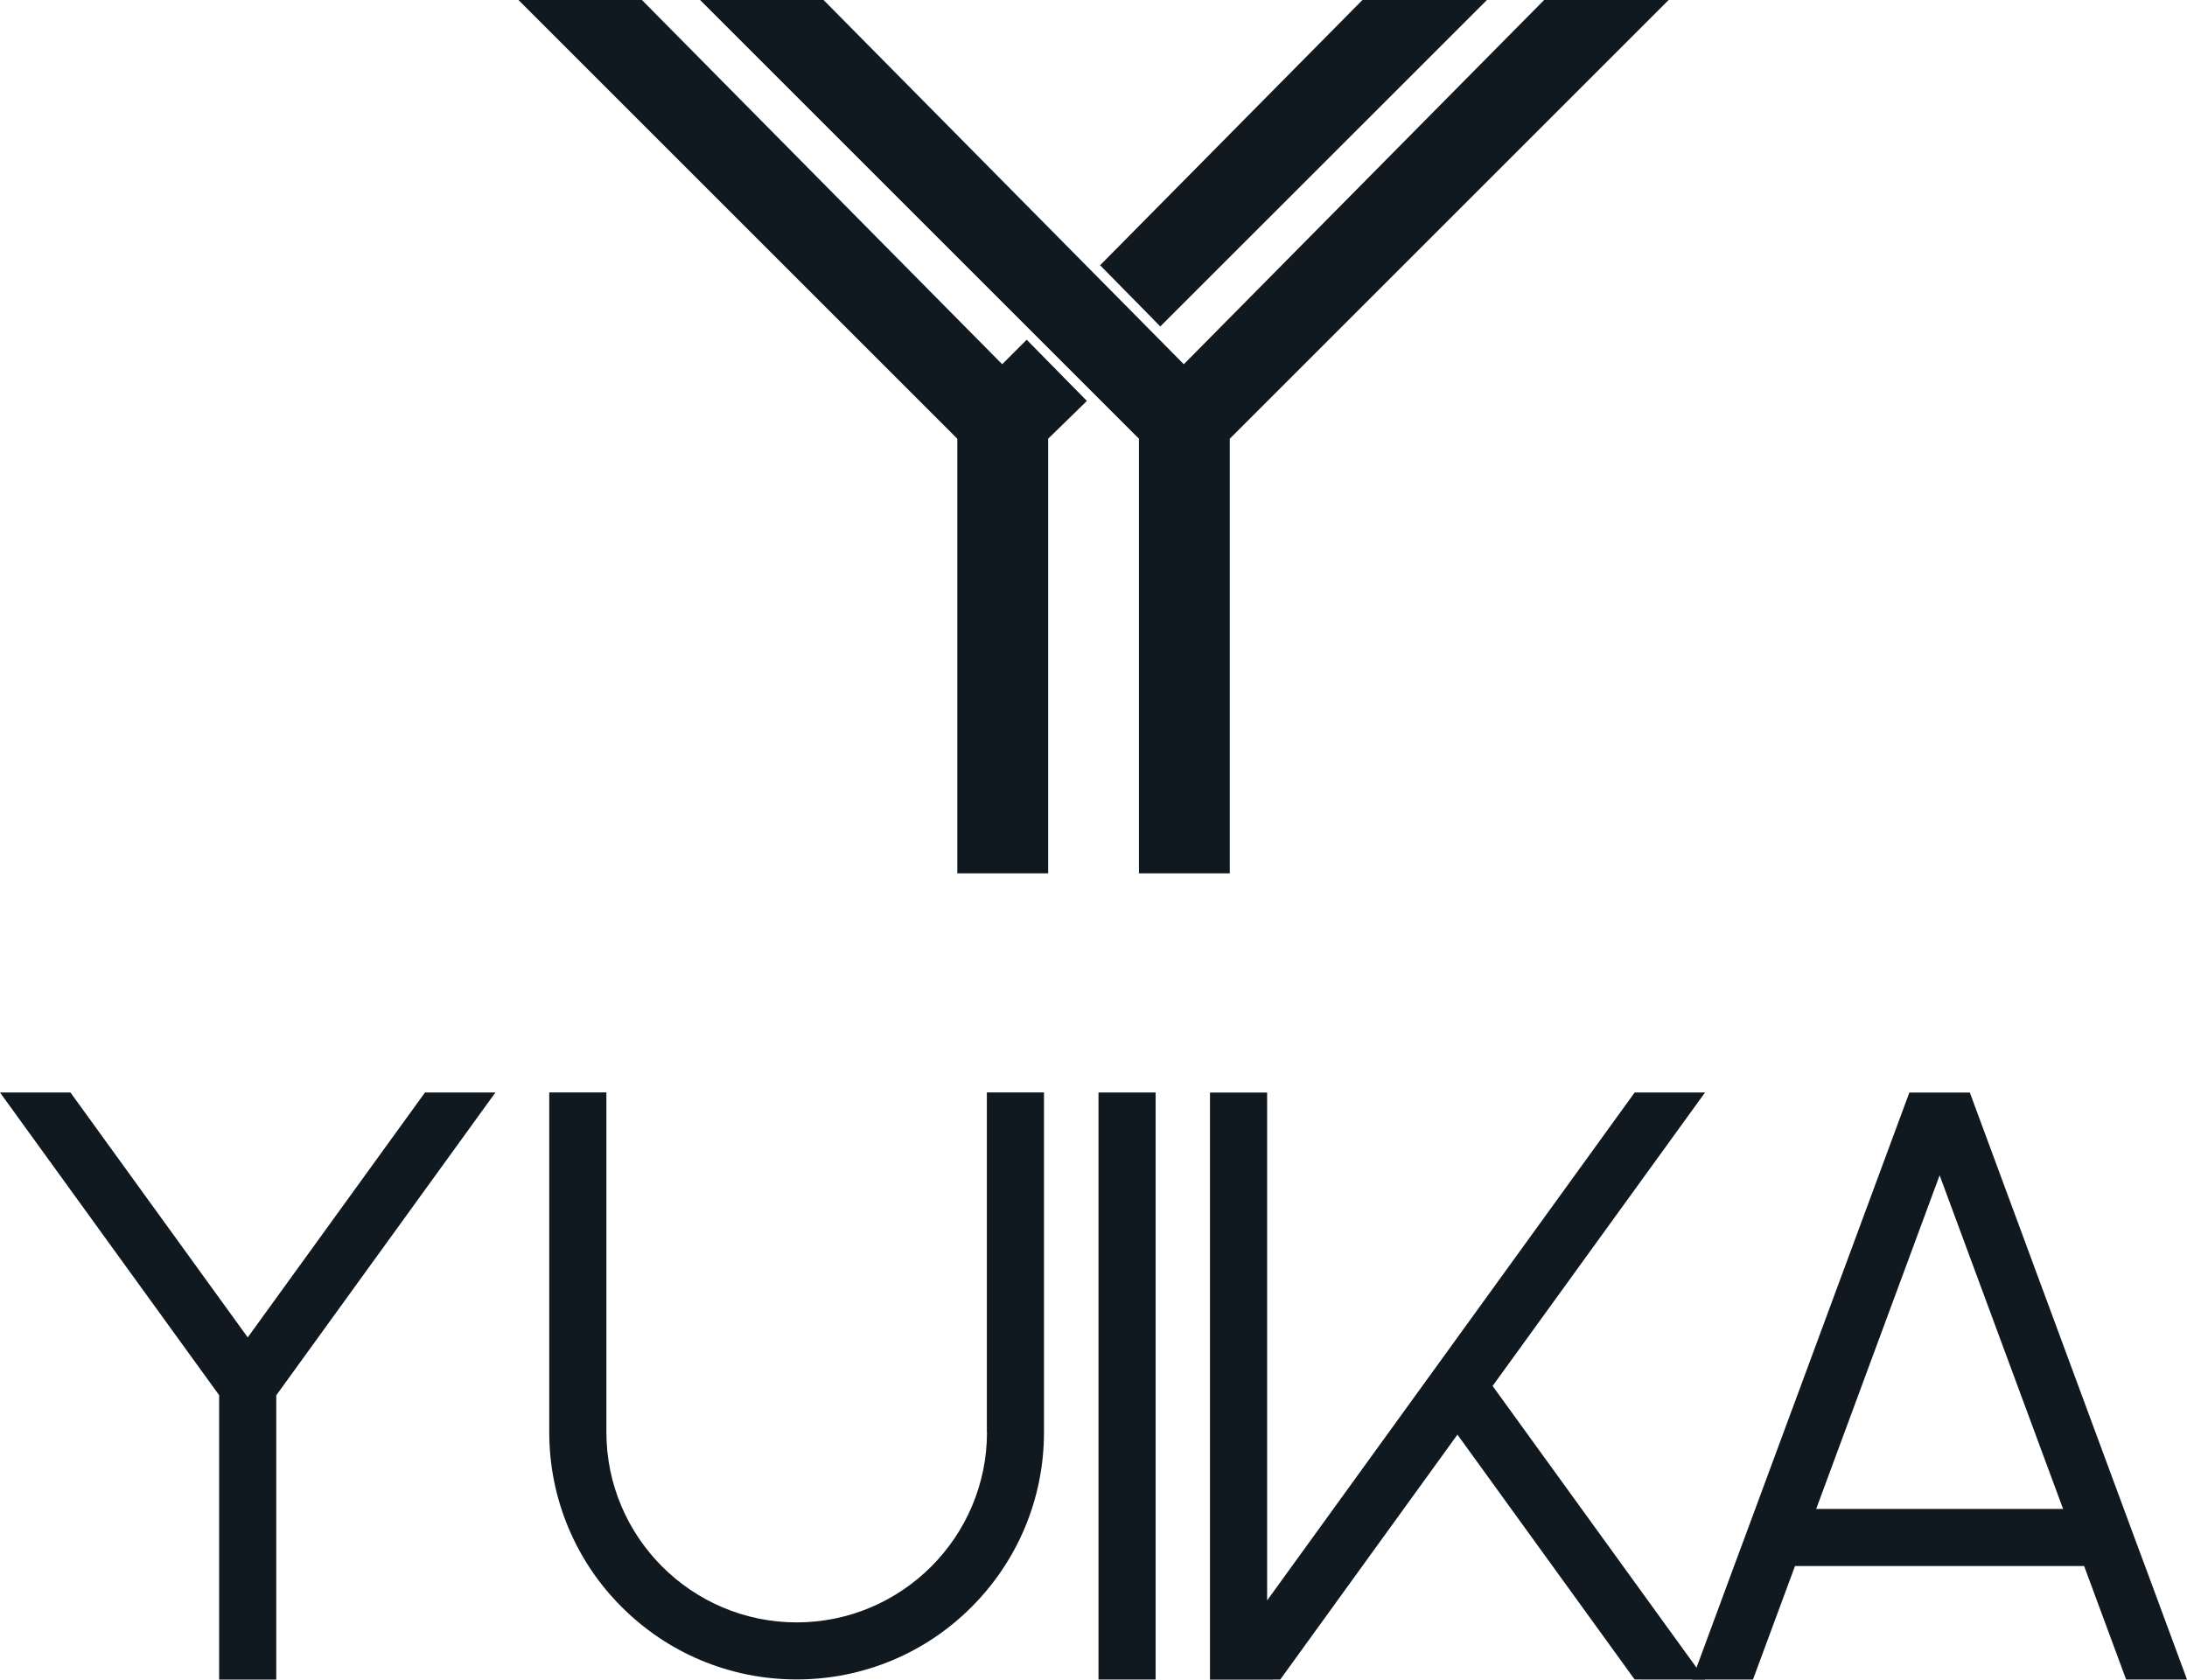
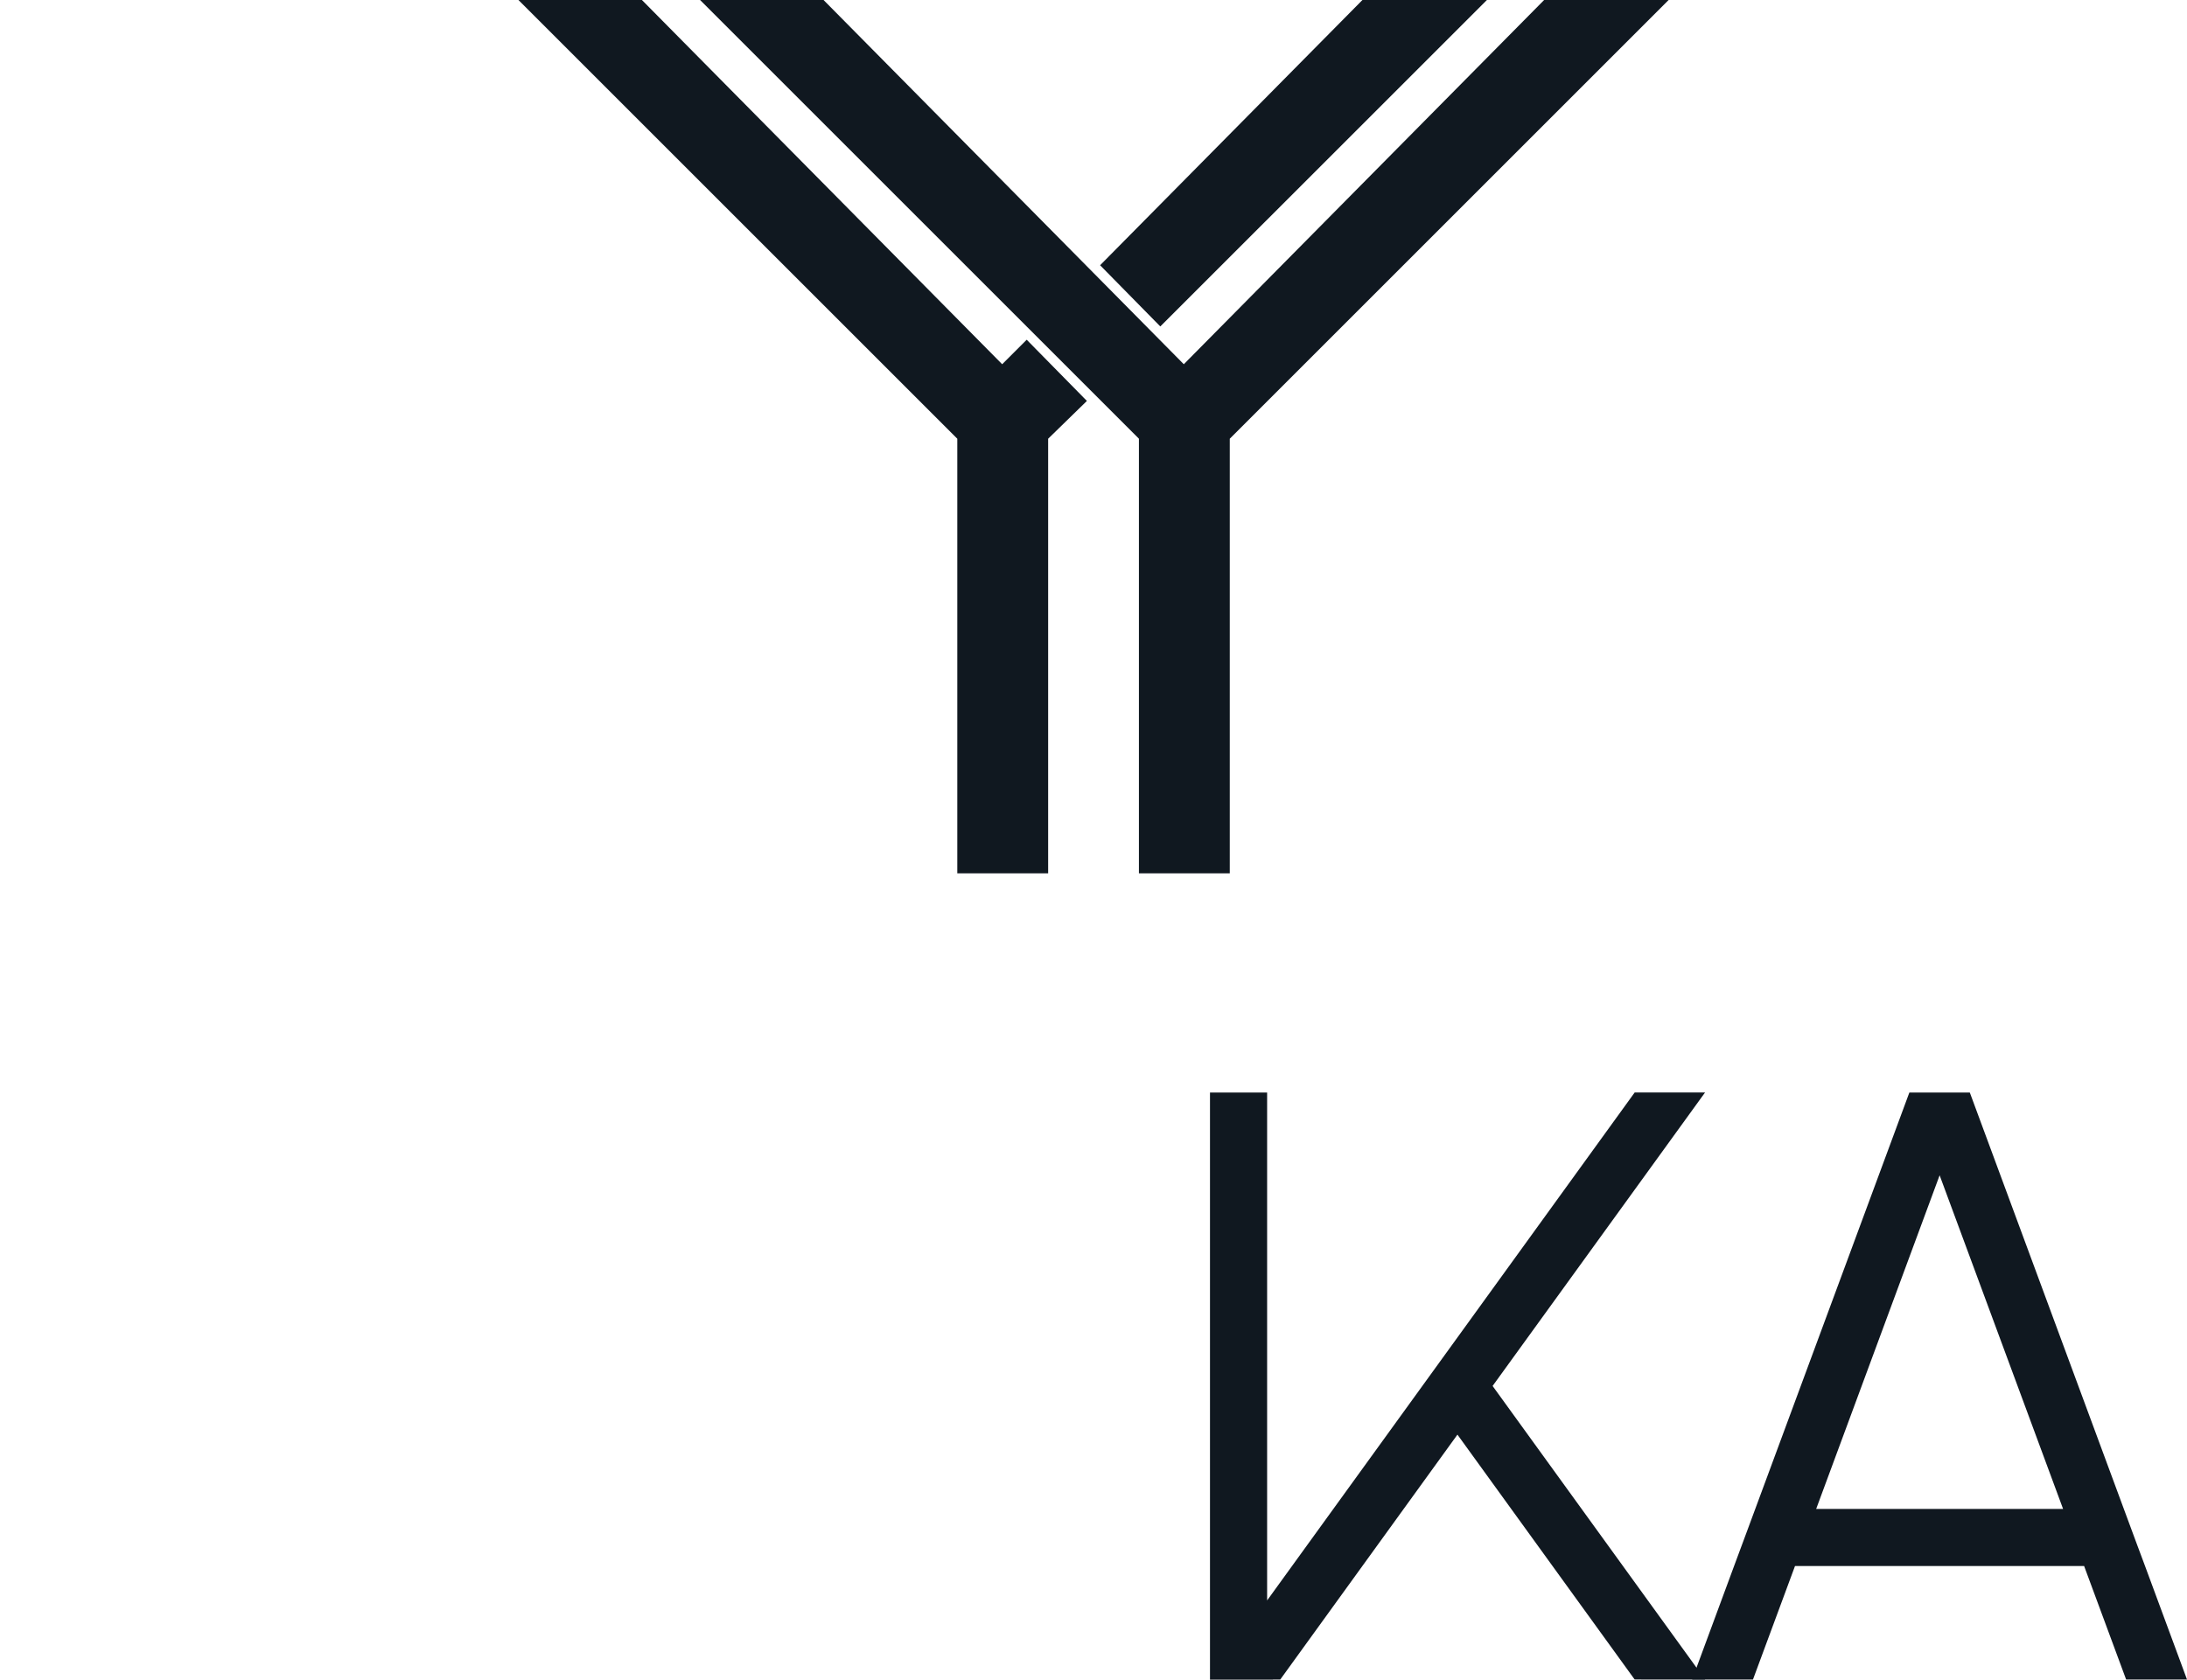
<svg xmlns="http://www.w3.org/2000/svg" id="Layer_1" data-name="Layer 1" viewBox="0 0 299.71 230.24">
  <defs>
    <style>
      .cls-1 {
        fill: #101820;
      }
    </style>
  </defs>
  <g id="LOGO">
    <g id="NAME">
-       <path class="cls-1" d="M33.94,183.32l-24.27-33.54v-.02H0l29.13,40.25,.9,1.24v38.99h7.83v-38.97l29.99-41.45,.05-.06h-9.66l-24.28,33.56Z" />
-       <path class="cls-1" d="M135.26,196.32c0,14.38-11.7,26.08-26.08,26.08s-26.08-11.7-26.08-26.08v-46.57h-7.83v46.57c0,4.58,.9,9.02,2.66,13.19,1.71,4.04,4.15,7.67,7.27,10.78,3.11,3.11,6.74,5.56,10.78,7.27,4.18,1.76,8.62,2.66,13.19,2.66s9.02-.9,13.2-2.66c4.03-1.71,7.66-4.15,10.77-7.27s5.56-6.74,7.27-10.78c1.76-4.18,2.66-8.62,2.66-13.19v-46.57h-7.83v46.57Z" />
-       <path class="cls-1" d="M158.37,230.23v-80.47h-7.83v80.47h7.83Z" />
      <path class="cls-1" d="M174.45,230.23h1l24.28-33.57,24.28,33.56h0s1,.01,1,.01h0s5.62,0,5.62,0h.04s3,0,3,0l-29.12-40.24,29.07-40.17,.05-.06h-9.65l-24.31,33.61-26.06,36.02v-69.62h-7.83v80.48h8.63Z" />
      <path class="cls-1" d="M246,214.67h39.61l5.75,15.54v.02h8.35l-5.77-15.61-1.15-3.08-22.82-61.71-.03-.06h-8.28l-21.13,57.11-1.14,3.08-1.73,4.66-5.75,15.56v.05s8.32,0,8.32,0l5.76-15.56Zm19.81-53.56l16.92,45.74h-33.84l16.92-45.74Z" />
    </g>
    <g id="ICON">
      <path class="cls-1" d="M140.7,46.57l-3.36,3.36L87.97,0h-16.92l60.14,60.14v59.58h12.45V60.14l5.31-5.18-8.25-8.39ZM228.67,0l-60.14,60.14v59.58h-12.45V60.14L95.94,0h16.92l49.37,49.93L211.61,0h17.06ZM186.71,0l-35.95,36.36,8.25,8.39L203.77,0h-17.06Z" />
    </g>
  </g>
</svg>